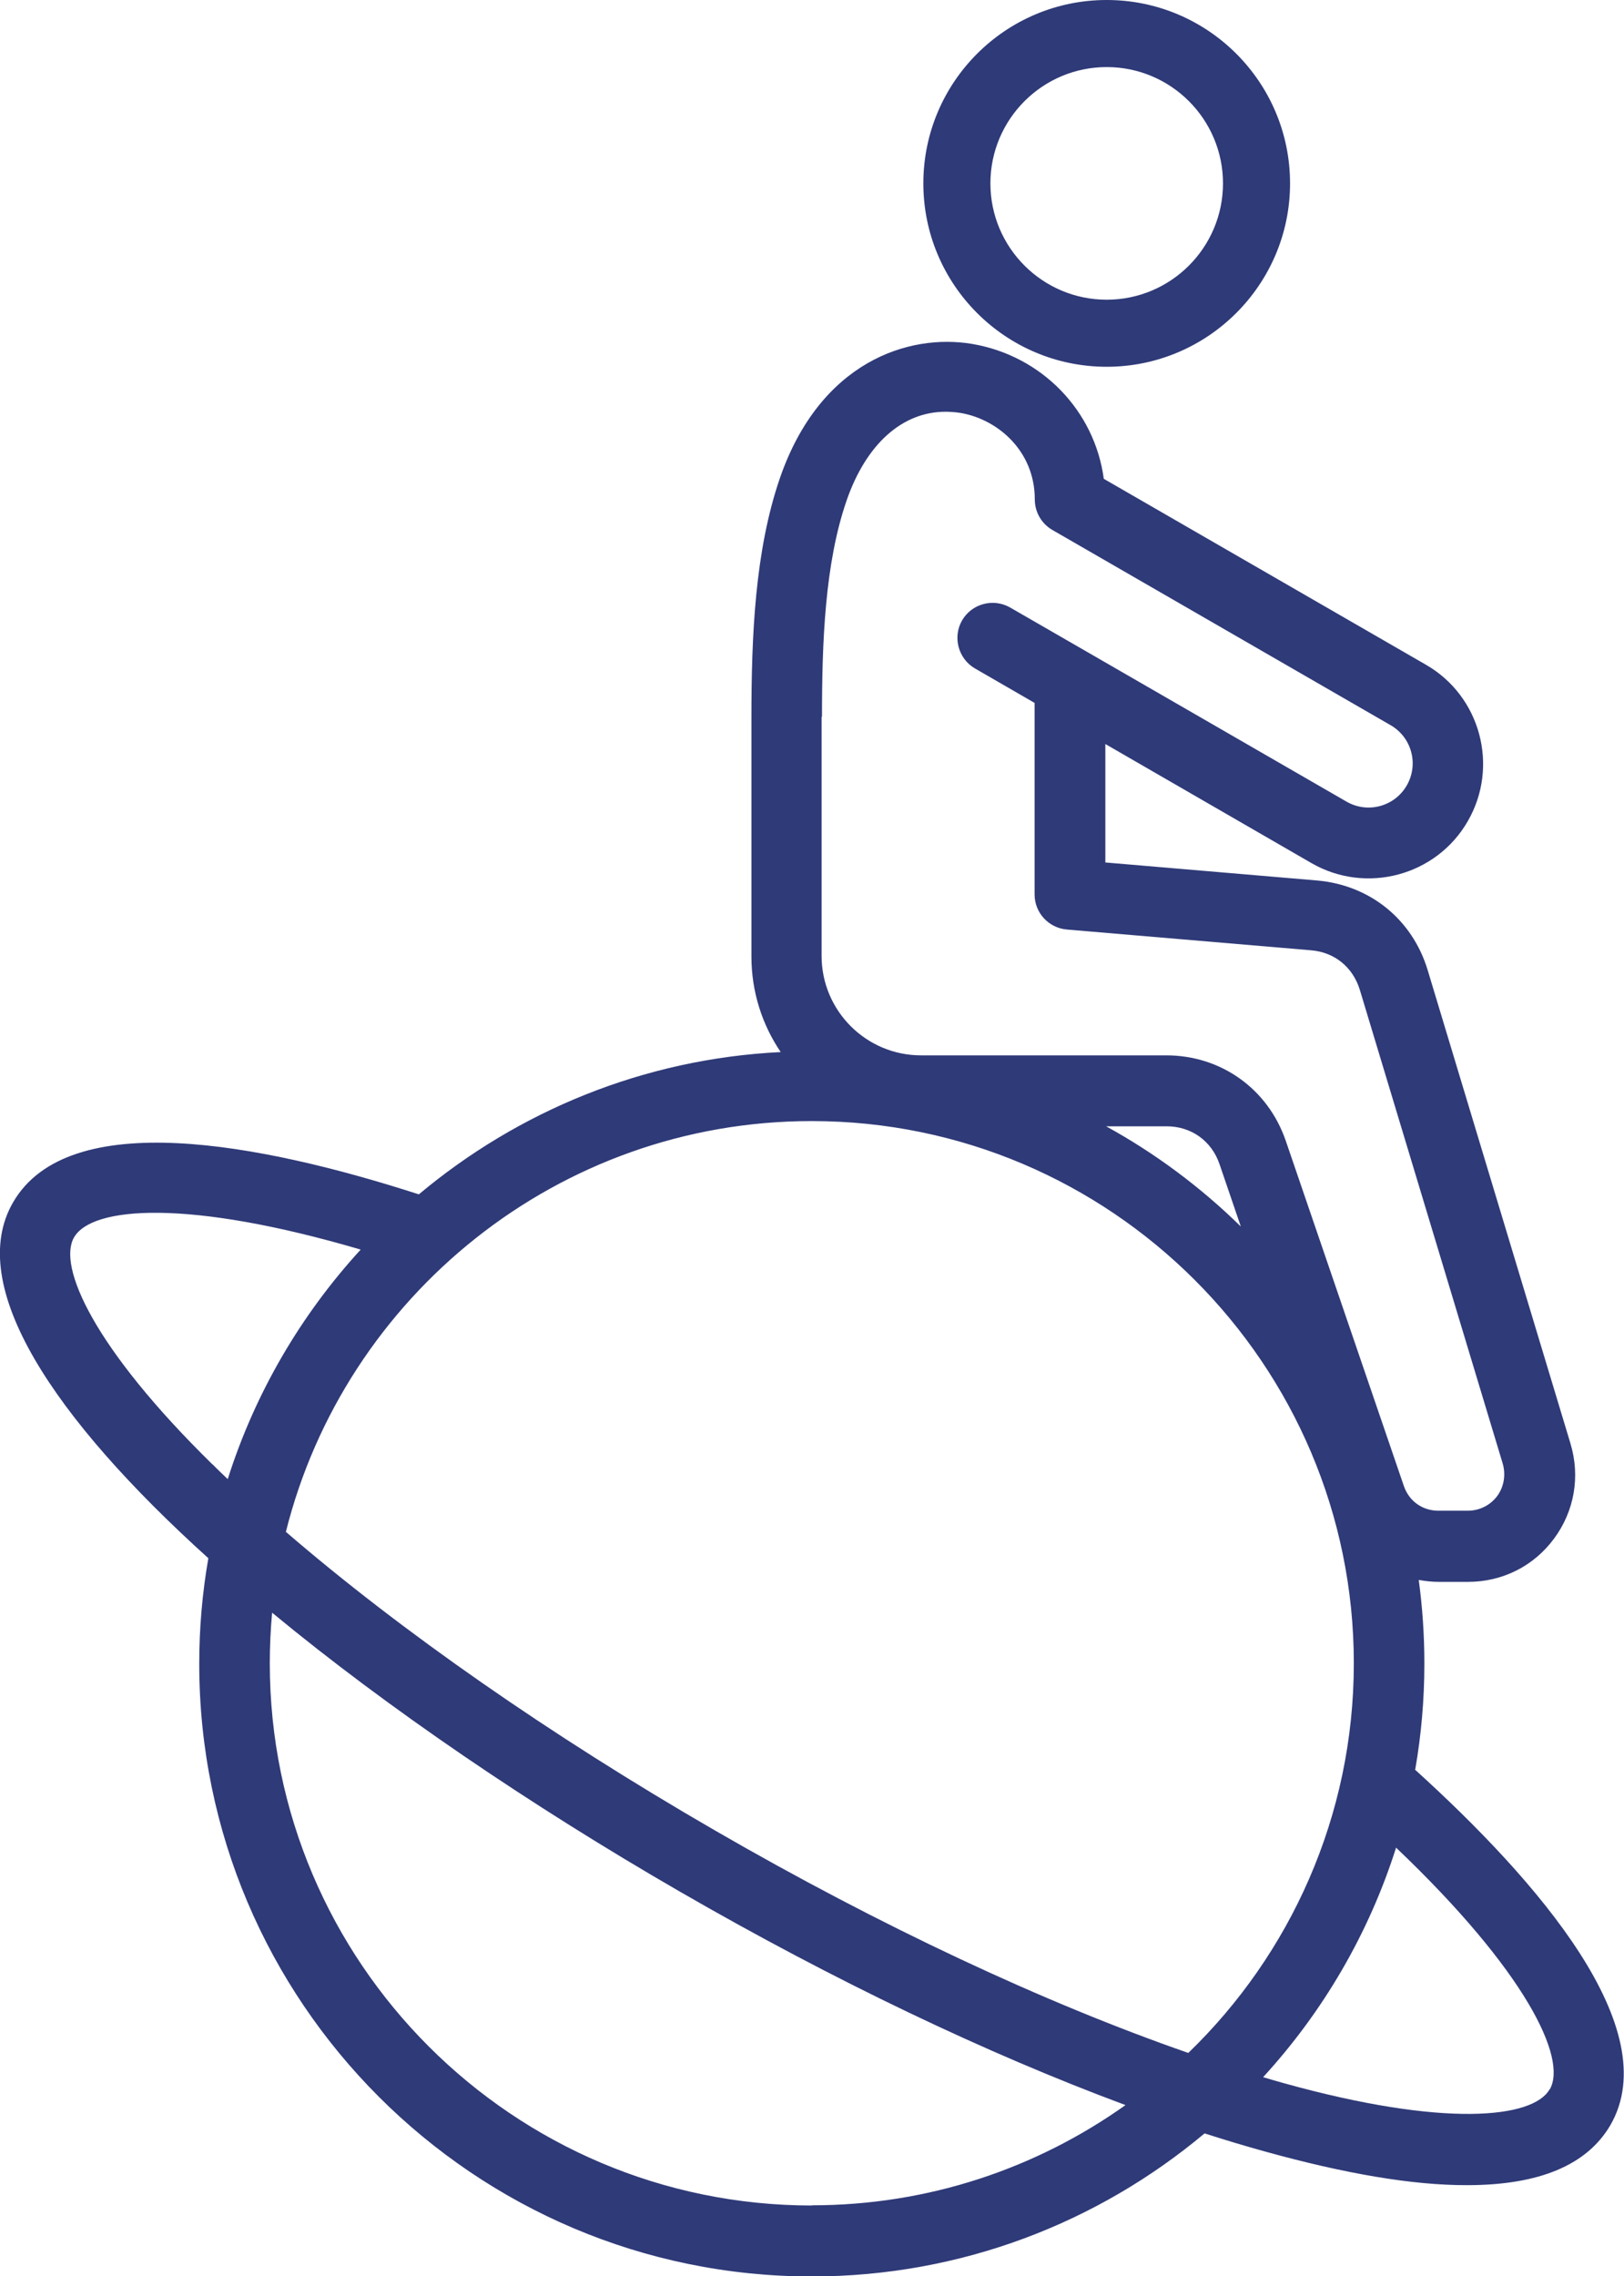
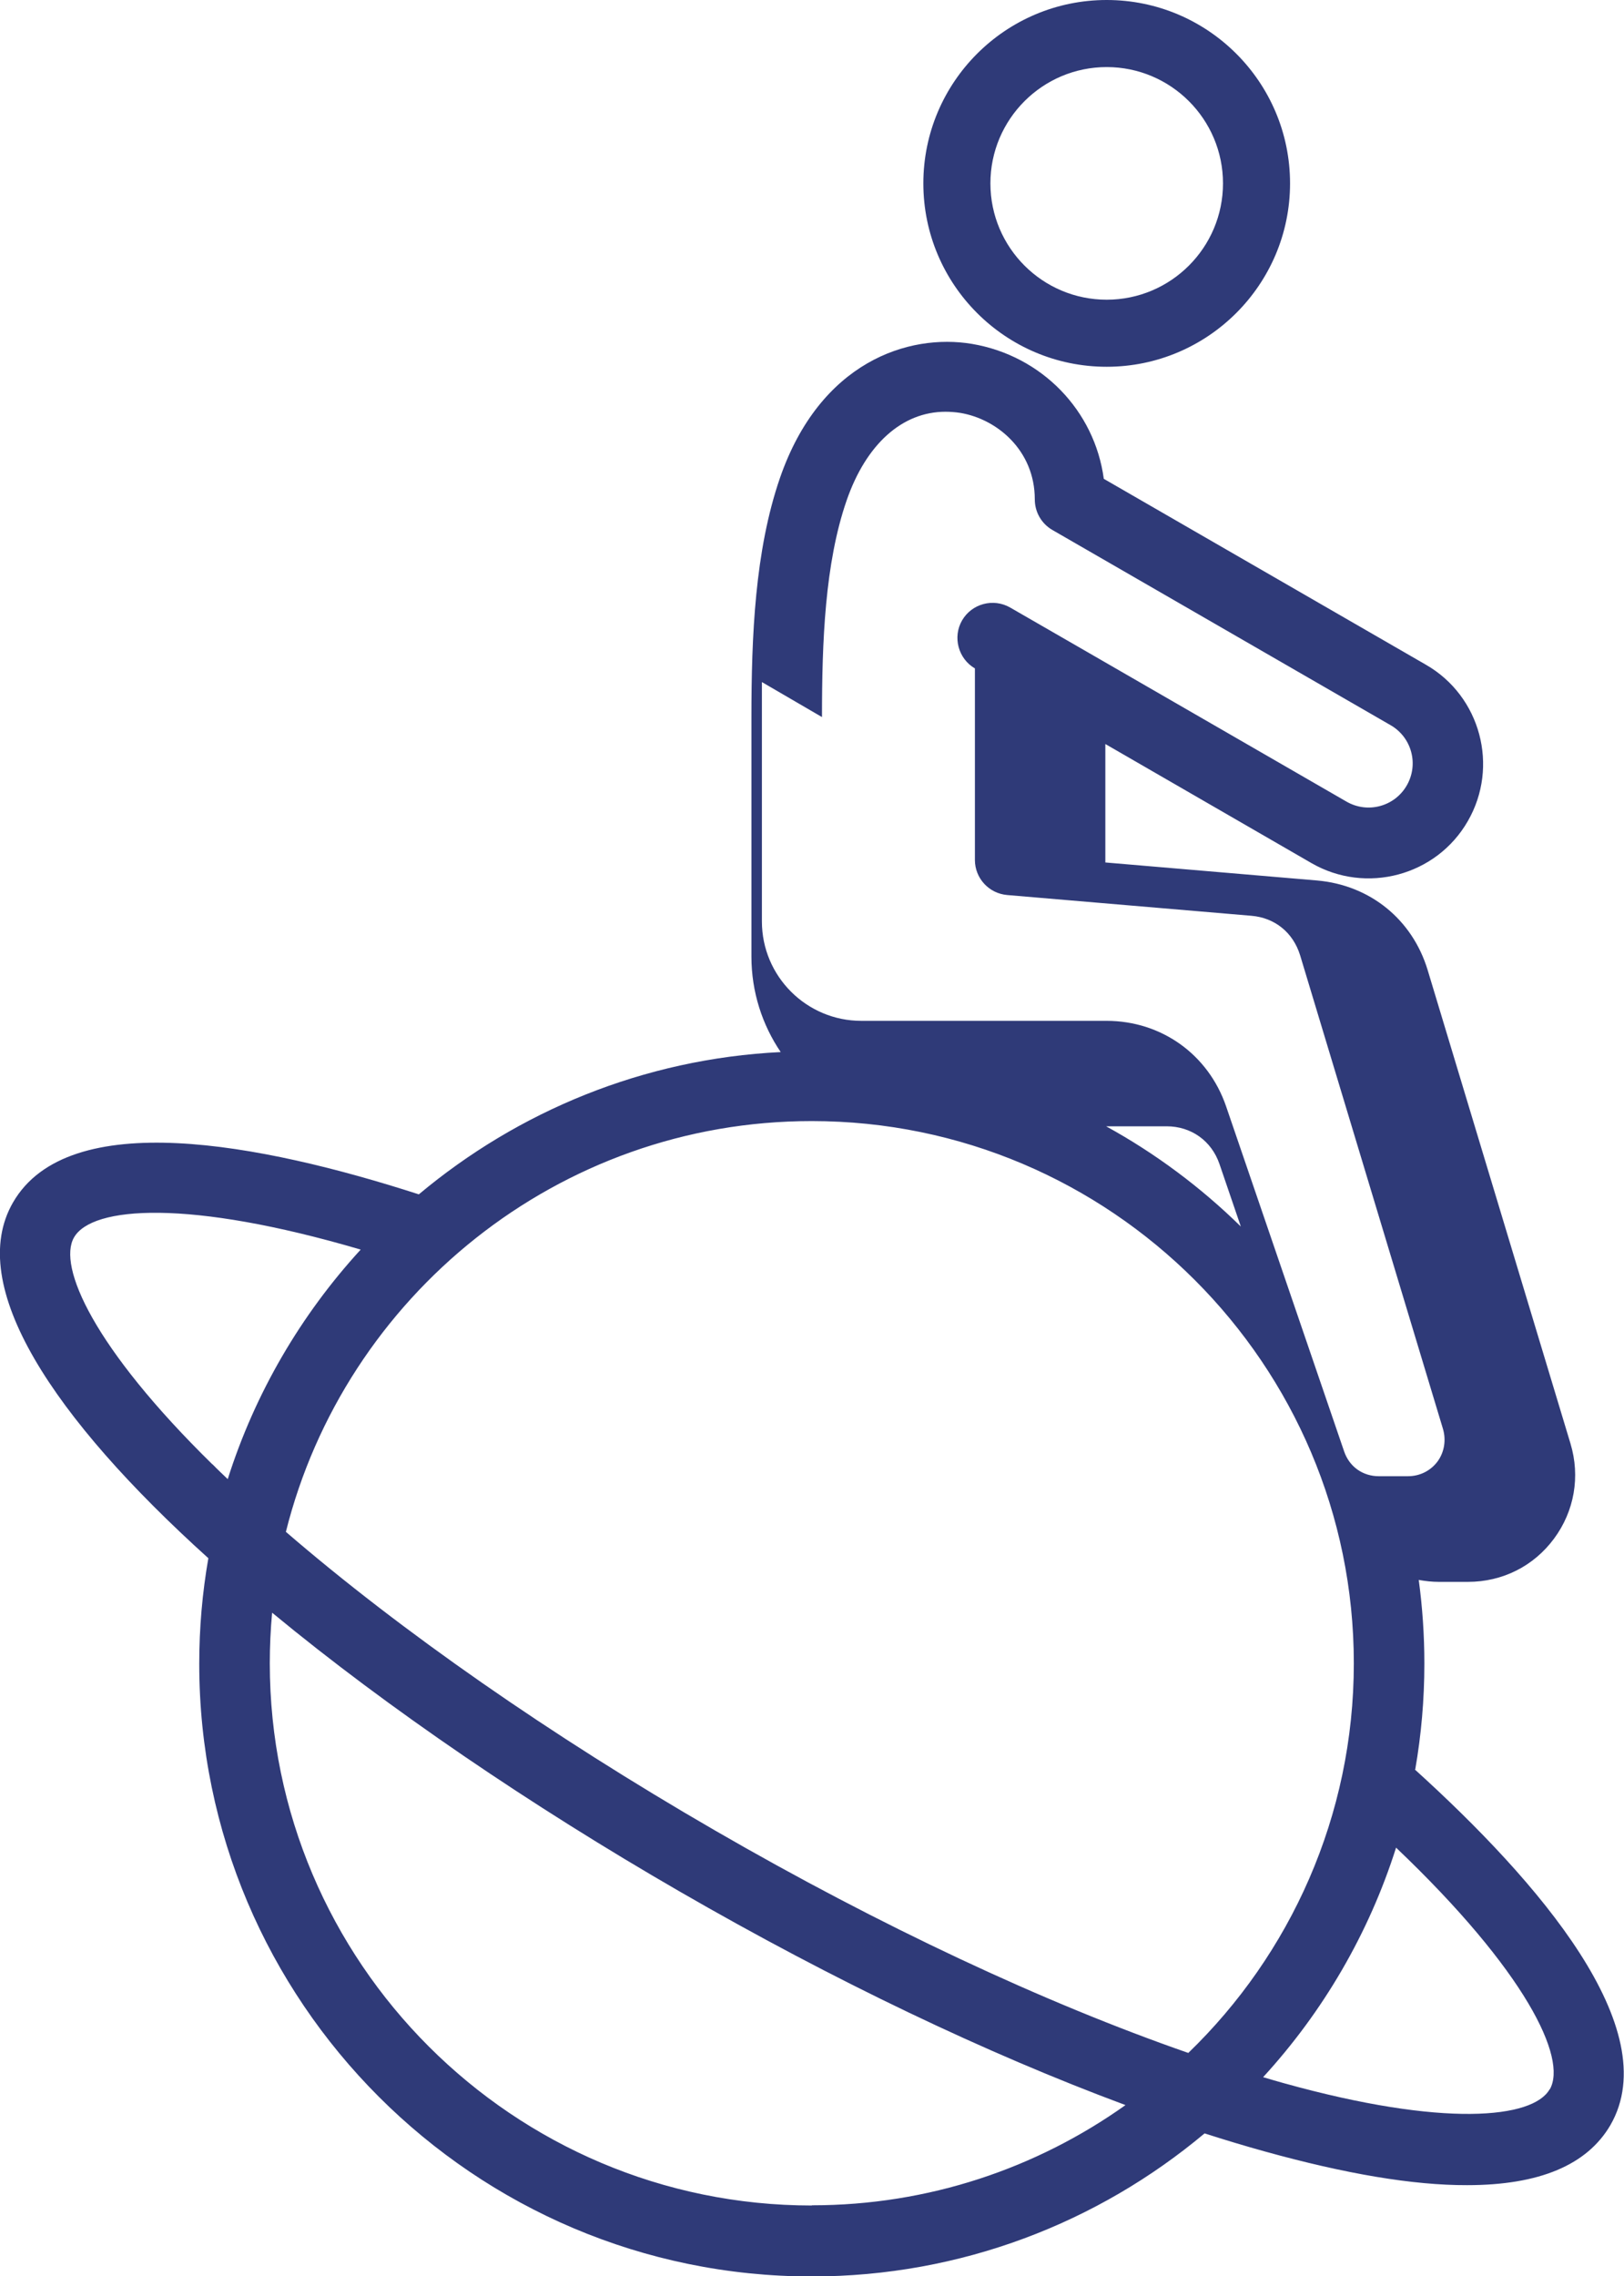
<svg xmlns="http://www.w3.org/2000/svg" id="b" width="83.79" height="117.42" viewBox="0 0 83.79 117.42">
  <g id="c">
-     <path d="M57.1,18.92c5.21,0,9.46-4.24,9.46-9.46S62.32,0,57.1,0s-9.46,4.24-9.46,9.46,4.24,9.46,9.46,9.46ZM57.1,3.46c3.31,0,6,2.69,6,6s-2.69,6-6,6-6-2.69-6-6,2.69-6,6-6ZM73.02,91.27c.31-1.78.47-3.6.47-5.46,0-1.46-.1-2.9-.29-4.31.34.06.68.1,1.04.1h1.5c1.78,0,3.39-.81,4.44-2.23s1.36-3.2.85-4.9l-7.37-24.43c-.79-2.61-2.97-4.38-5.7-4.62l-10.93-.93v-6.11l10.63,6.14c2.82,1.63,6.45.66,8.07-2.16,1.63-2.82.66-6.45-2.16-8.07l-16.62-9.59c-.47-3.51-3.19-6.35-6.8-6.96-3.28-.55-7.84.93-9.91,6.92-1.29,3.75-1.47,8.15-1.47,12.35v12.34c0,1.82.56,3.52,1.51,4.92-7.09.35-13.56,3.06-18.67,7.34-8.18-2.64-18.08-4.54-20.94.42-2.47,4.28,2.06,11.11,10.08,18.35-.31,1.77-.47,3.59-.47,5.45,0,17.42,14.18,31.6,31.6,31.6,7.71,0,14.78-2.78,20.27-7.38,1.06.34,2.09.65,3.1.93,4.18,1.16,7.66,1.75,10.45,1.74,3.72,0,6.19-1.04,7.39-3.1,2.86-4.96-3.72-12.57-10.09-18.34h0ZM42.41,36.99c0-3.89.15-7.93,1.27-11.17,1.01-2.92,2.88-4.58,5.1-4.58.25,0,.51.02.77.06,1.91.32,3.84,1.95,3.84,4.46,0,.65.34,1.25.91,1.58l17.45,10.07c1.09.63,1.46,2.02.83,3.11-.63,1.09-2.02,1.46-3.11.83l-13.36-7.71-3.99-2.3c-.87-.5-1.98-.2-2.48.66s-.2,1.98.66,2.48l3.08,1.78v9.88c0,.94.72,1.73,1.67,1.81l12.59,1.07c1.22.1,2.16.87,2.52,2.04l7.37,24.43c.17.58.07,1.2-.28,1.68-.36.48-.91.76-1.53.76h-1.5c-.83,0-1.52-.49-1.79-1.28l-6.09-17.8c-.92-2.68-3.34-4.41-6.17-4.41h-12.65c-2.83,0-5.13-2.3-5.13-5.13v-12.34h.01ZM64.02,63.27c-2.06-2.02-4.4-3.77-6.95-5.17h3.12c1.27,0,2.32.75,2.73,1.95l1.1,3.22ZM10.96,75.54c-6.13-6.01-8-10.22-7.14-11.71.93-1.61,5.91-1.98,14.79.63-3.08,3.36-5.45,7.39-6.86,11.84-.26-.25-.53-.5-.78-.76h0ZM41.89,113.77c-15.42,0-27.97-12.55-27.97-27.97,0-.88.04-1.75.12-2.61,5.99,4.95,13.37,9.96,21.04,14.39,7.93,4.58,15.85,8.36,22.99,11.01-4.57,3.25-10.15,5.17-16.18,5.17h0ZM61.31,105.9c-7.42-2.58-15.9-6.55-24.41-11.47-8.51-4.92-16.2-10.28-22.15-15.41,3.04-12.15,14.05-21.19,27.13-21.19,15.42,0,27.97,12.55,27.97,27.97,0,7.88-3.28,15.02-8.54,20.1h0ZM79.95,107.78c-.86,1.5-5.44,1.98-13.71-.32-.35-.1-.71-.2-1.07-.31,3.08-3.36,5.45-7.39,6.86-11.84,6.69,6.37,8.85,10.87,7.93,12.47h0Z" fill="#2f3a78" />
+     <path d="M57.1,18.92c5.21,0,9.46-4.24,9.46-9.46S62.32,0,57.1,0s-9.46,4.24-9.46,9.46,4.24,9.46,9.46,9.46ZM57.1,3.46c3.31,0,6,2.69,6,6s-2.69,6-6,6-6-2.69-6-6,2.69-6,6-6ZM73.02,91.27c.31-1.78.47-3.6.47-5.46,0-1.46-.1-2.9-.29-4.31.34.06.68.1,1.04.1h1.5c1.78,0,3.39-.81,4.44-2.23s1.36-3.2.85-4.9l-7.37-24.43c-.79-2.61-2.97-4.38-5.7-4.62l-10.93-.93v-6.11l10.63,6.14c2.82,1.63,6.45.66,8.07-2.16,1.63-2.82.66-6.45-2.16-8.07l-16.62-9.59c-.47-3.51-3.19-6.35-6.8-6.96-3.28-.55-7.84.93-9.91,6.92-1.29,3.75-1.47,8.15-1.47,12.35v12.34c0,1.82.56,3.52,1.51,4.92-7.09.35-13.56,3.06-18.67,7.34-8.18-2.64-18.08-4.54-20.94.42-2.47,4.28,2.06,11.11,10.08,18.35-.31,1.77-.47,3.59-.47,5.45,0,17.42,14.18,31.6,31.6,31.6,7.71,0,14.78-2.78,20.27-7.38,1.06.34,2.09.65,3.1.93,4.18,1.16,7.66,1.75,10.45,1.74,3.72,0,6.19-1.04,7.39-3.1,2.86-4.96-3.72-12.57-10.09-18.34h0ZM42.41,36.99c0-3.89.15-7.93,1.27-11.17,1.01-2.92,2.88-4.58,5.1-4.58.25,0,.51.02.77.06,1.91.32,3.84,1.95,3.84,4.46,0,.65.34,1.25.91,1.58l17.45,10.07c1.09.63,1.46,2.02.83,3.11-.63,1.09-2.02,1.46-3.11.83l-13.36-7.71-3.99-2.3c-.87-.5-1.98-.2-2.48.66s-.2,1.98.66,2.48v9.88c0,.94.72,1.73,1.67,1.81l12.59,1.07c1.22.1,2.16.87,2.52,2.04l7.37,24.43c.17.58.07,1.2-.28,1.68-.36.48-.91.76-1.53.76h-1.5c-.83,0-1.52-.49-1.79-1.28l-6.09-17.8c-.92-2.68-3.34-4.41-6.17-4.41h-12.65c-2.83,0-5.13-2.3-5.13-5.13v-12.34h.01ZM64.02,63.27c-2.06-2.02-4.4-3.77-6.95-5.17h3.12c1.27,0,2.32.75,2.73,1.95l1.1,3.22ZM10.96,75.54c-6.13-6.01-8-10.22-7.14-11.71.93-1.61,5.91-1.98,14.79.63-3.08,3.36-5.45,7.39-6.86,11.84-.26-.25-.53-.5-.78-.76h0ZM41.89,113.77c-15.42,0-27.97-12.55-27.97-27.97,0-.88.04-1.75.12-2.61,5.99,4.95,13.37,9.96,21.04,14.39,7.93,4.58,15.85,8.36,22.99,11.01-4.57,3.25-10.15,5.17-16.18,5.17h0ZM61.31,105.9c-7.42-2.58-15.9-6.55-24.41-11.47-8.51-4.92-16.2-10.28-22.15-15.41,3.04-12.15,14.05-21.19,27.13-21.19,15.42,0,27.97,12.55,27.97,27.97,0,7.88-3.28,15.02-8.54,20.1h0ZM79.95,107.78c-.86,1.5-5.44,1.98-13.71-.32-.35-.1-.71-.2-1.07-.31,3.08-3.36,5.45-7.39,6.86-11.84,6.69,6.37,8.85,10.87,7.93,12.47h0Z" fill="#2f3a78" />
  </g>
</svg>